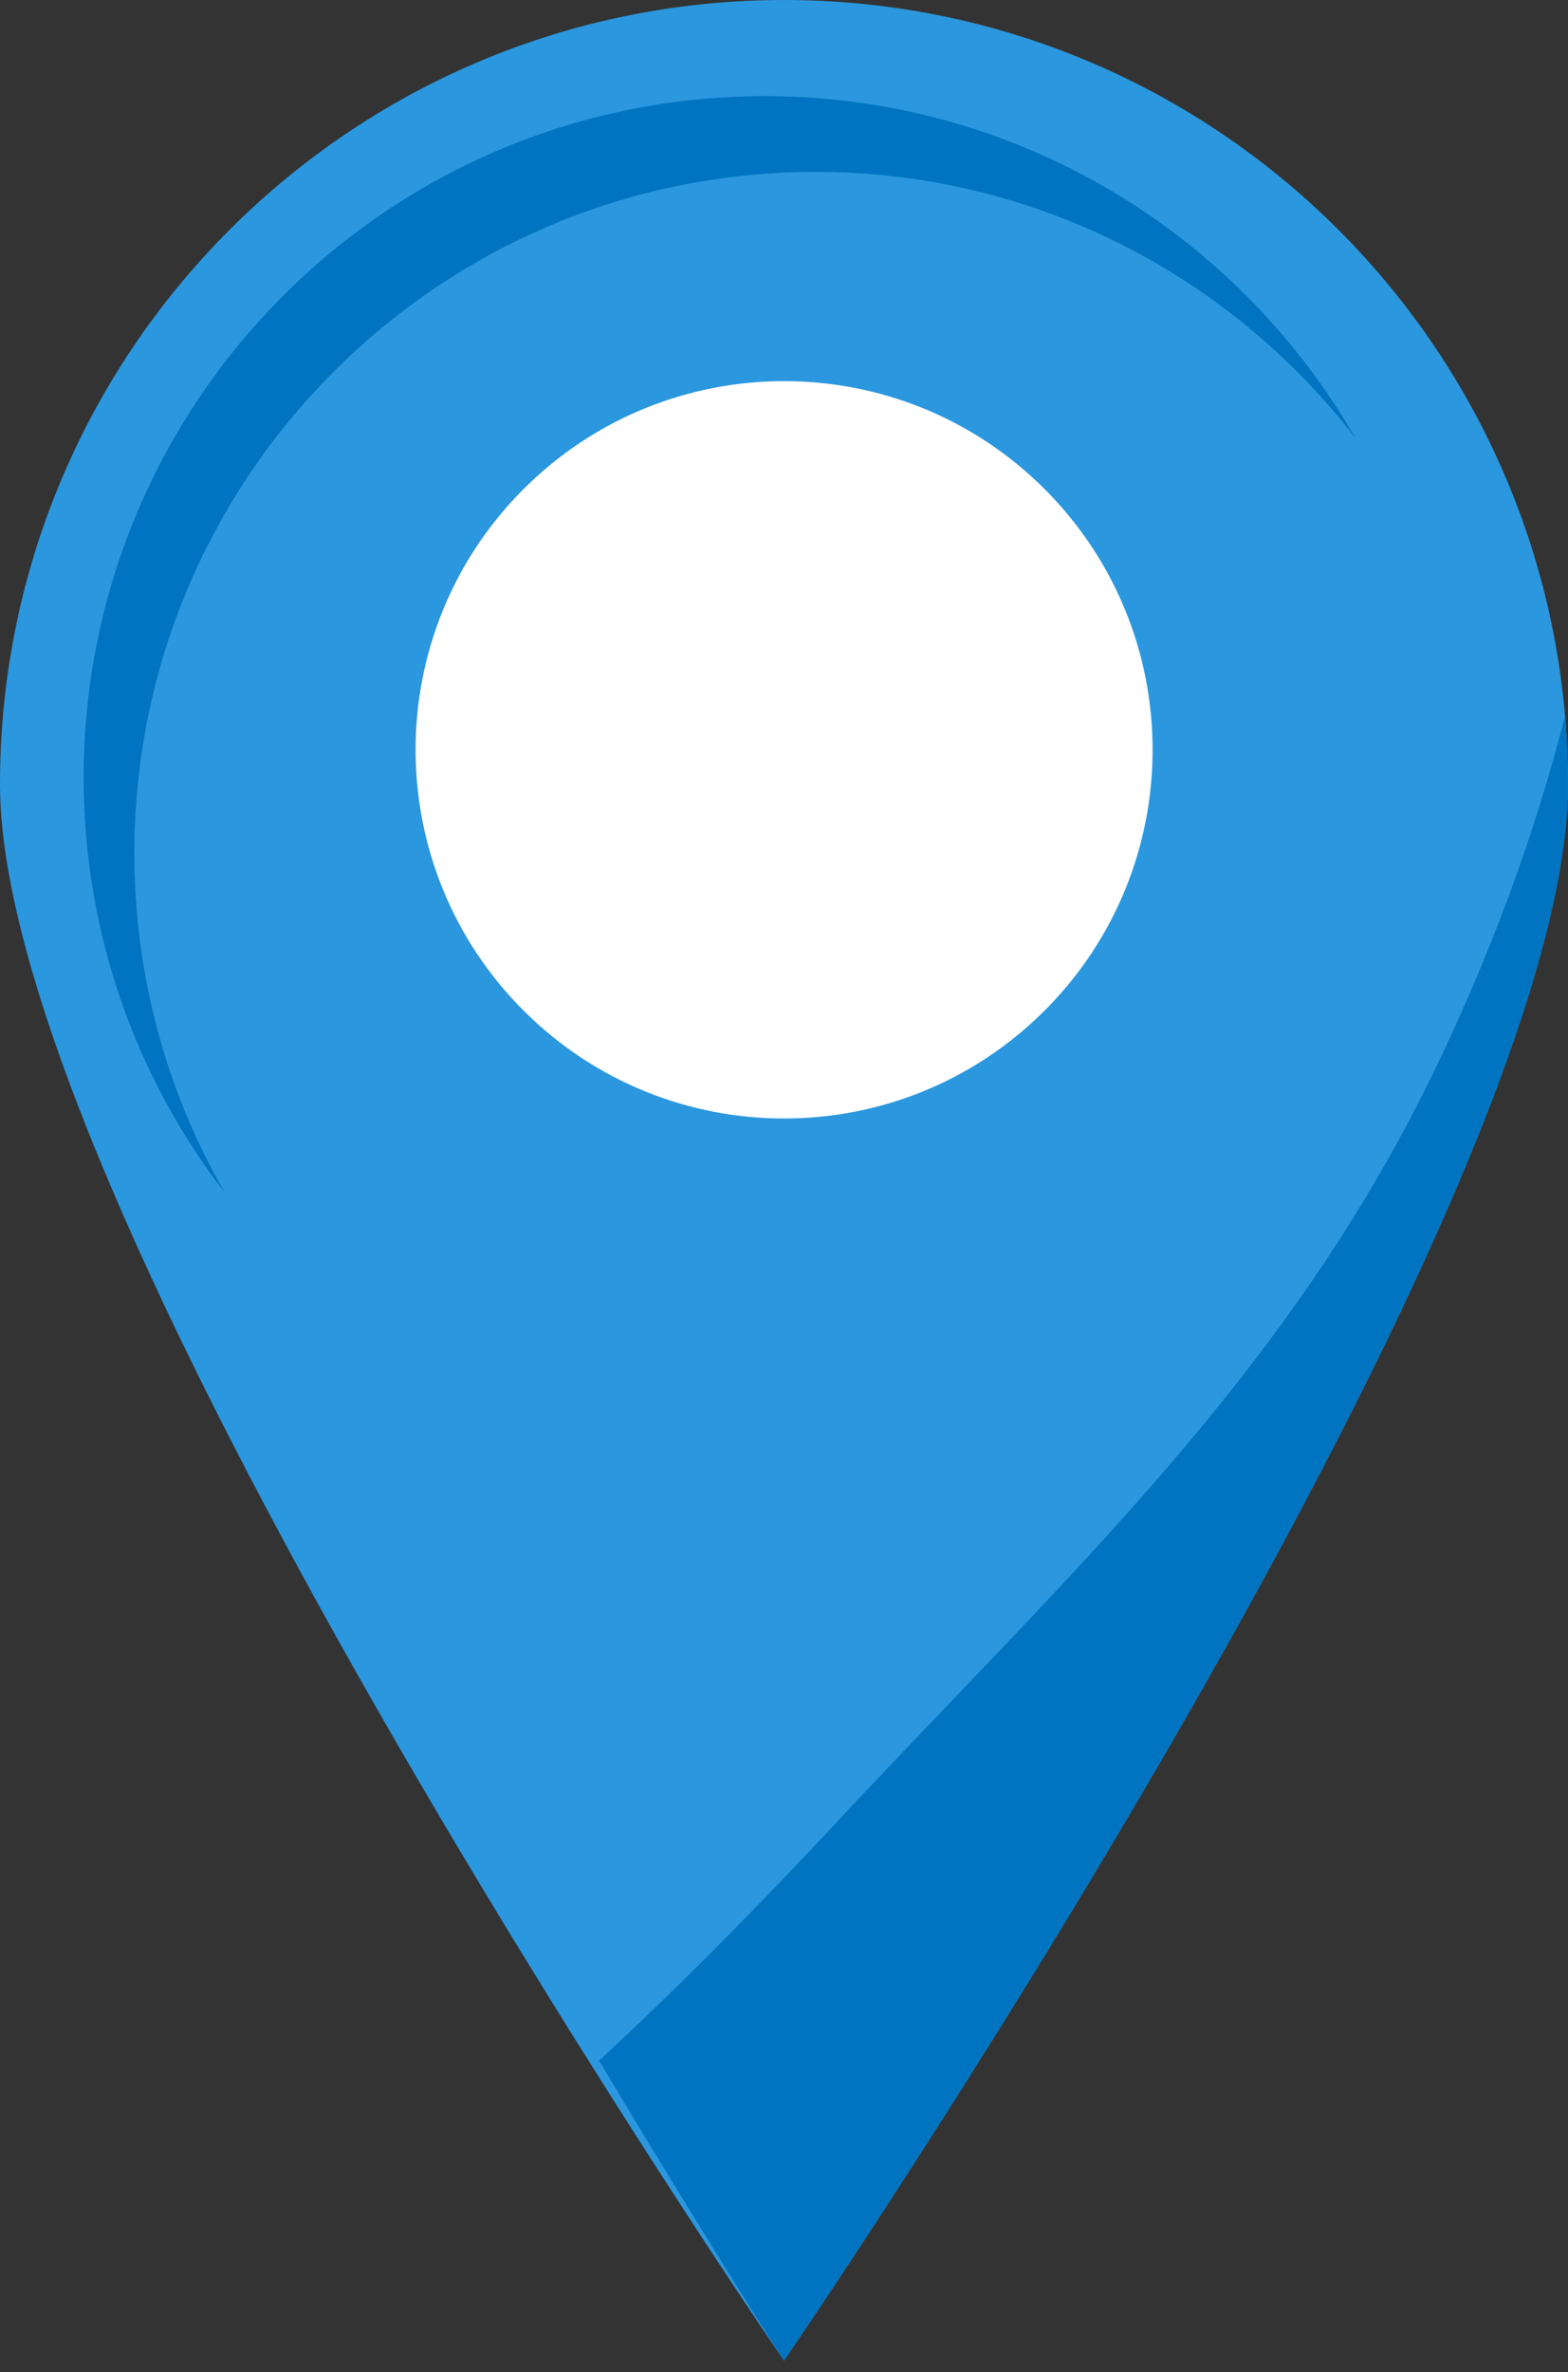
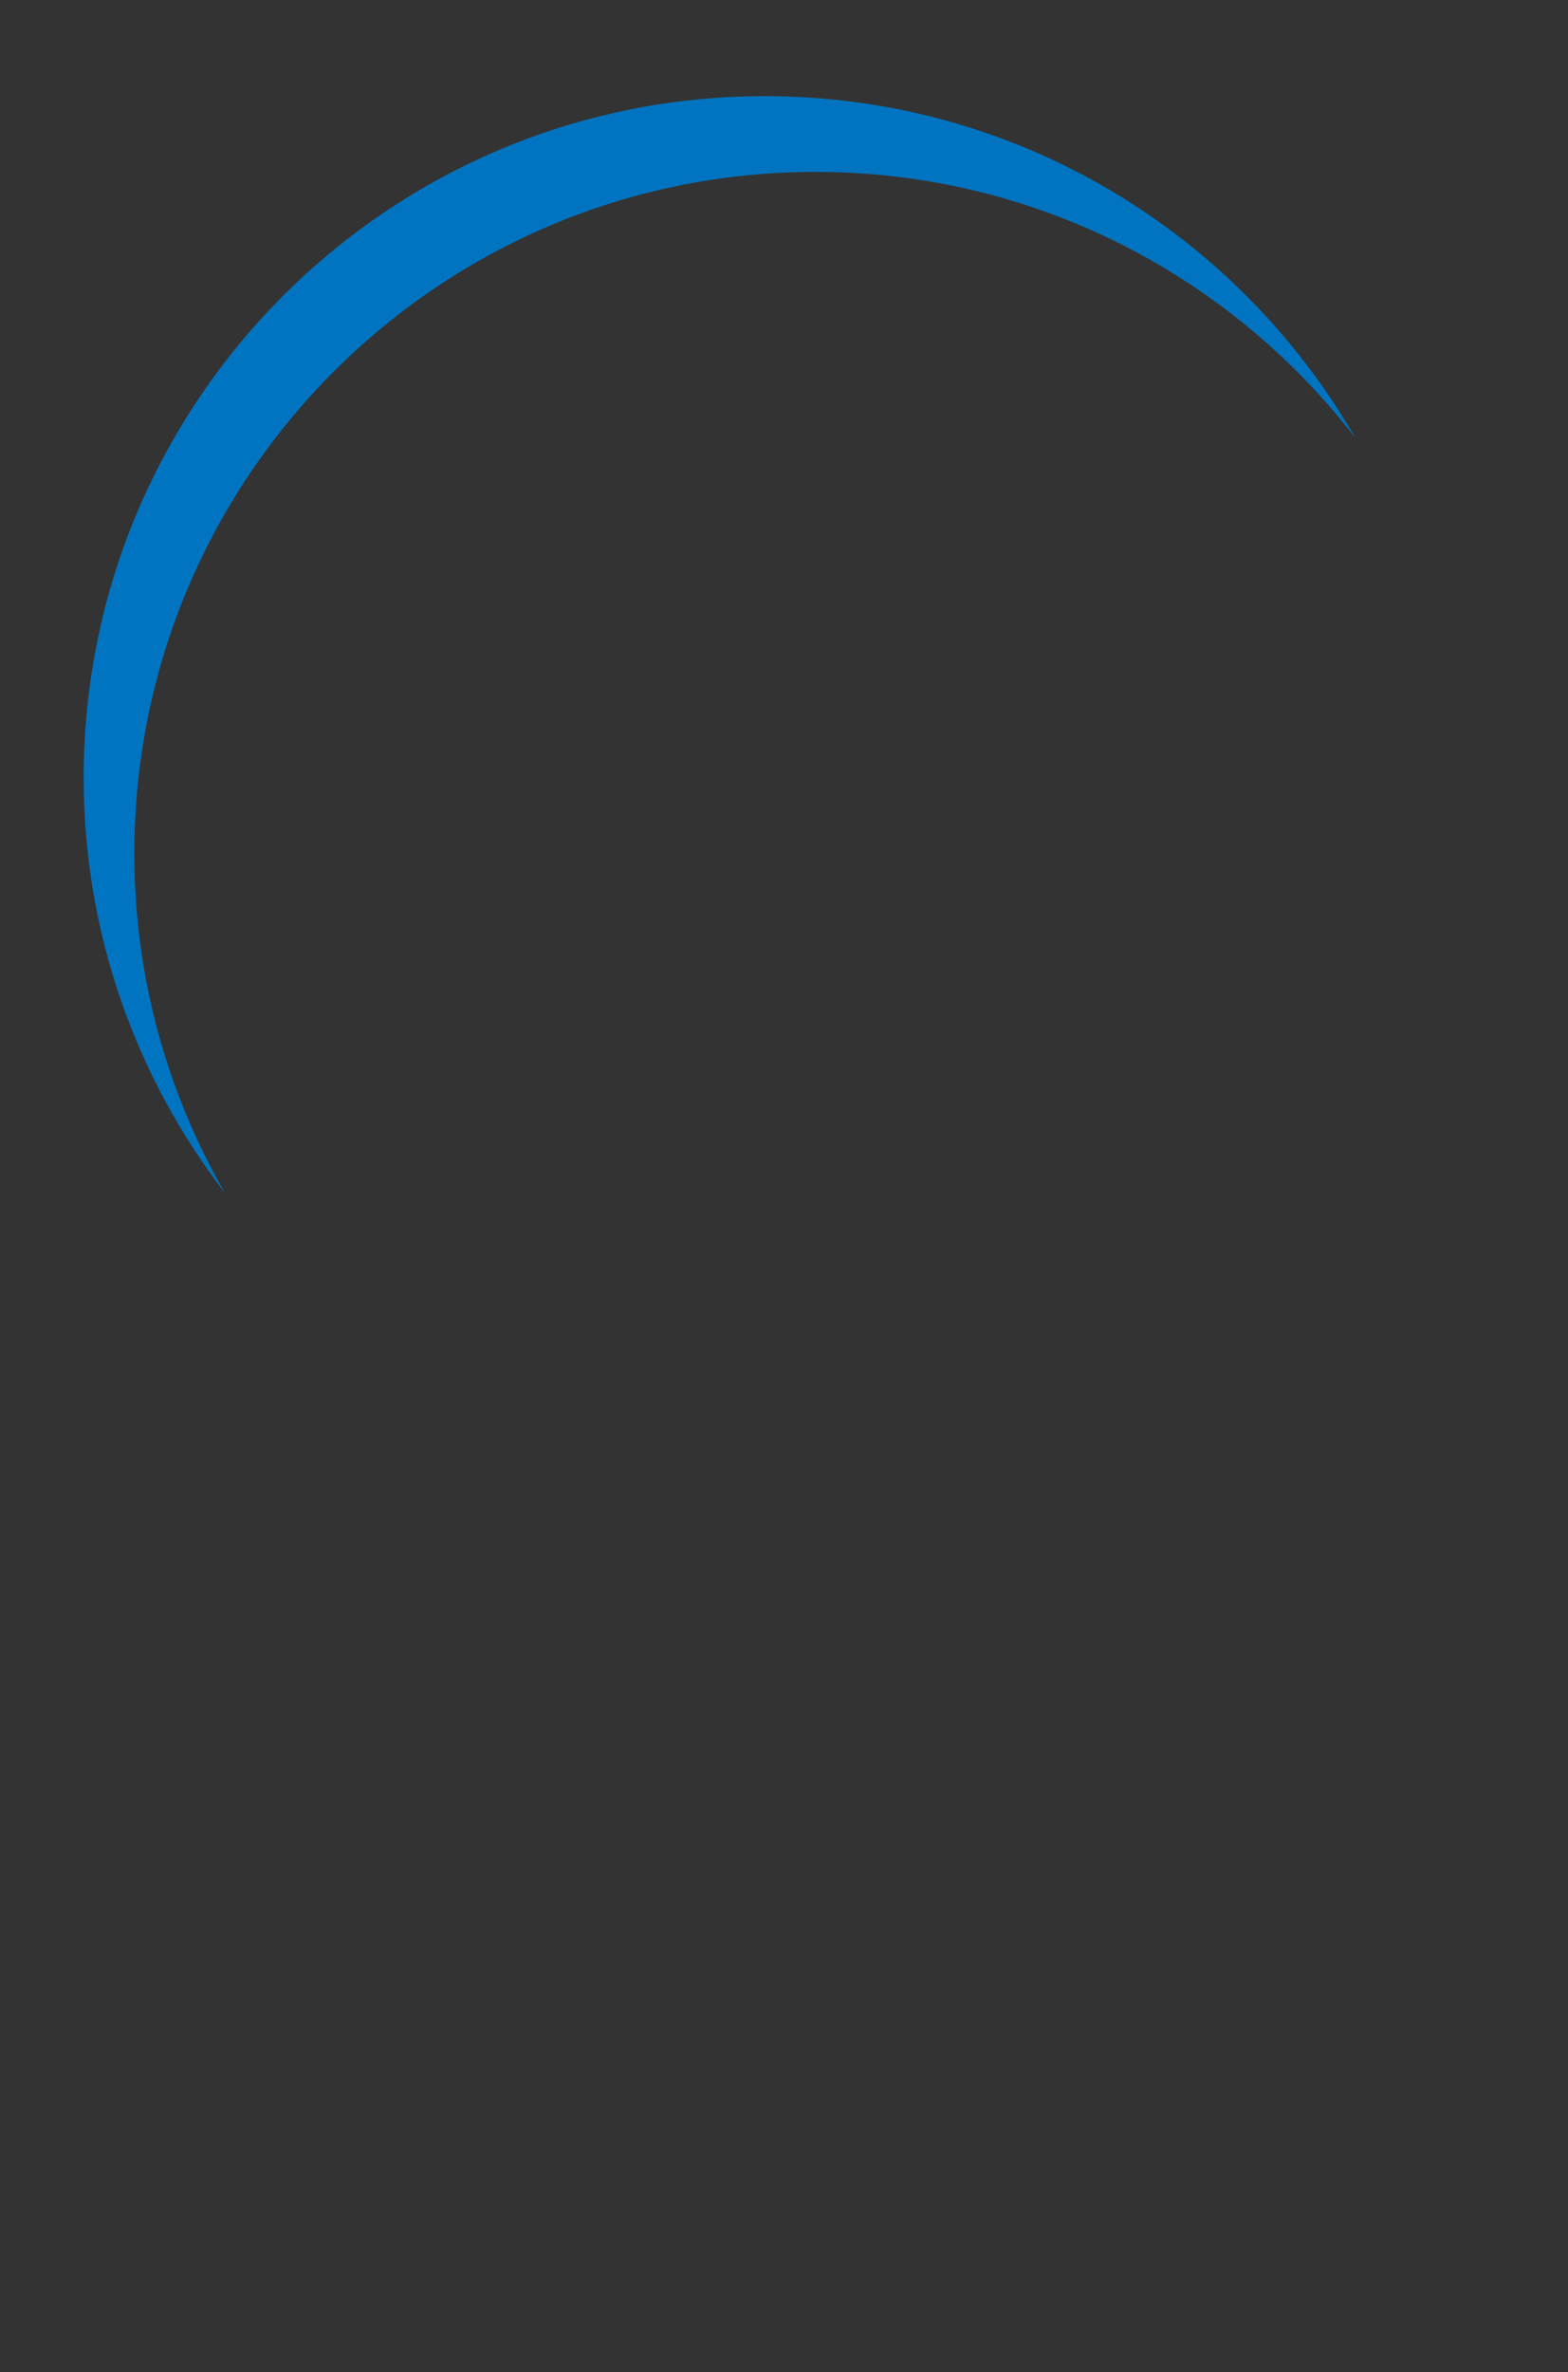
<svg xmlns="http://www.w3.org/2000/svg" width="41" height="62" viewBox="0 0 41 62" fill="none">
  <rect x="0" y="0" width="41" height="62" fill="#333333" stroke="none" />
-   <path d="M41 20.5C41 31.822 20.5 61.696 20.5 61.696C20.5 61.696 0 31.822 0 20.5C0 9.178 9.178 0 20.5 0C31.822 0 41 9.178 41 20.5Z" fill="#2B97DE" />
-   <path d="M27.316 26.41C31.079 22.647 31.079 16.546 27.316 12.783C23.553 9.02 17.452 9.02 13.689 12.783C9.926 16.546 9.926 22.647 13.689 26.41C17.452 30.173 23.553 30.173 27.316 26.41Z" fill="white" />
  <path d="M3.513 22.301C3.513 12.466 11.486 4.493 21.321 4.493C27.07 4.493 32.181 7.218 35.438 11.445C32.362 6.107 26.599 2.513 19.996 2.513C10.161 2.513 2.188 10.486 2.188 20.321C2.188 24.407 3.565 28.171 5.88 31.176C4.374 28.563 3.513 25.533 3.513 22.301H3.513Z" fill="#0074C0" />
-   <path d="M15.665 53.854C18.458 58.535 20.499 61.695 20.499 61.695C20.499 61.695 40.999 31.822 40.999 20.5C40.999 19.906 40.968 19.318 40.918 18.737C40.11 21.883 38.966 24.945 37.561 27.868C33.681 35.946 27.942 41.12 21.831 47.673C19.86 49.785 17.809 51.874 15.664 53.855L15.665 53.854Z" fill="#0074C0" />
</svg>